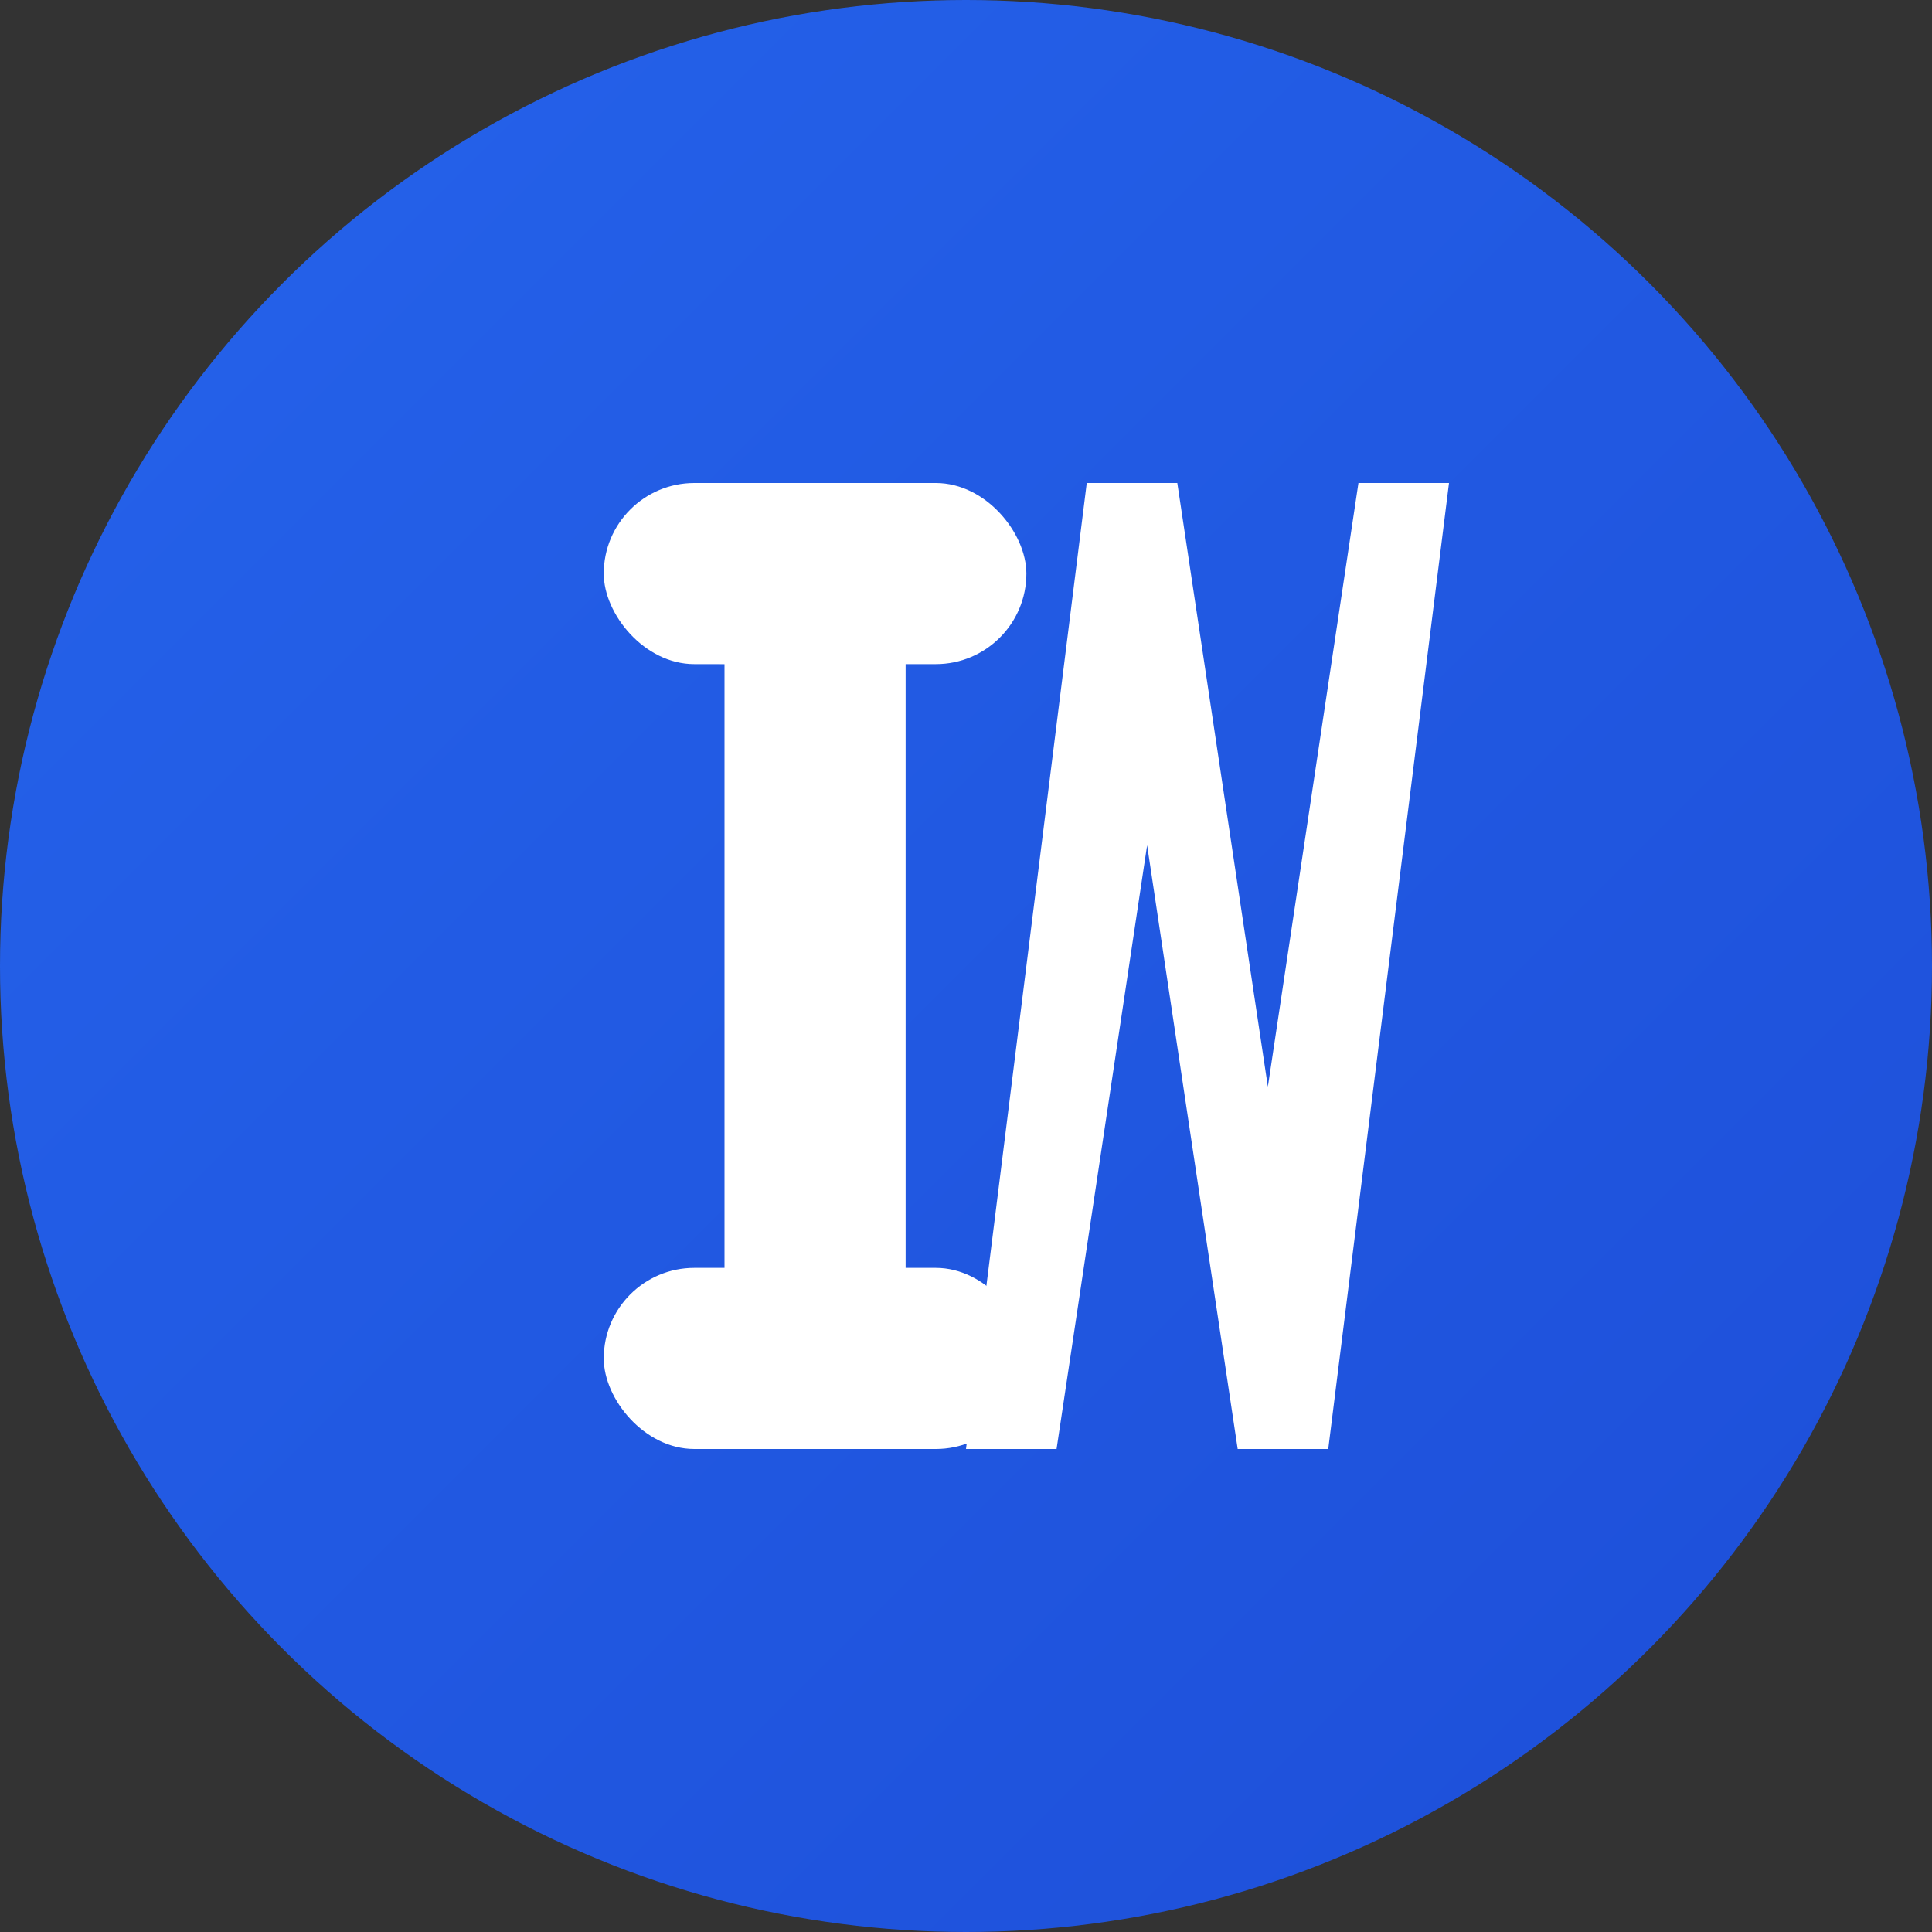
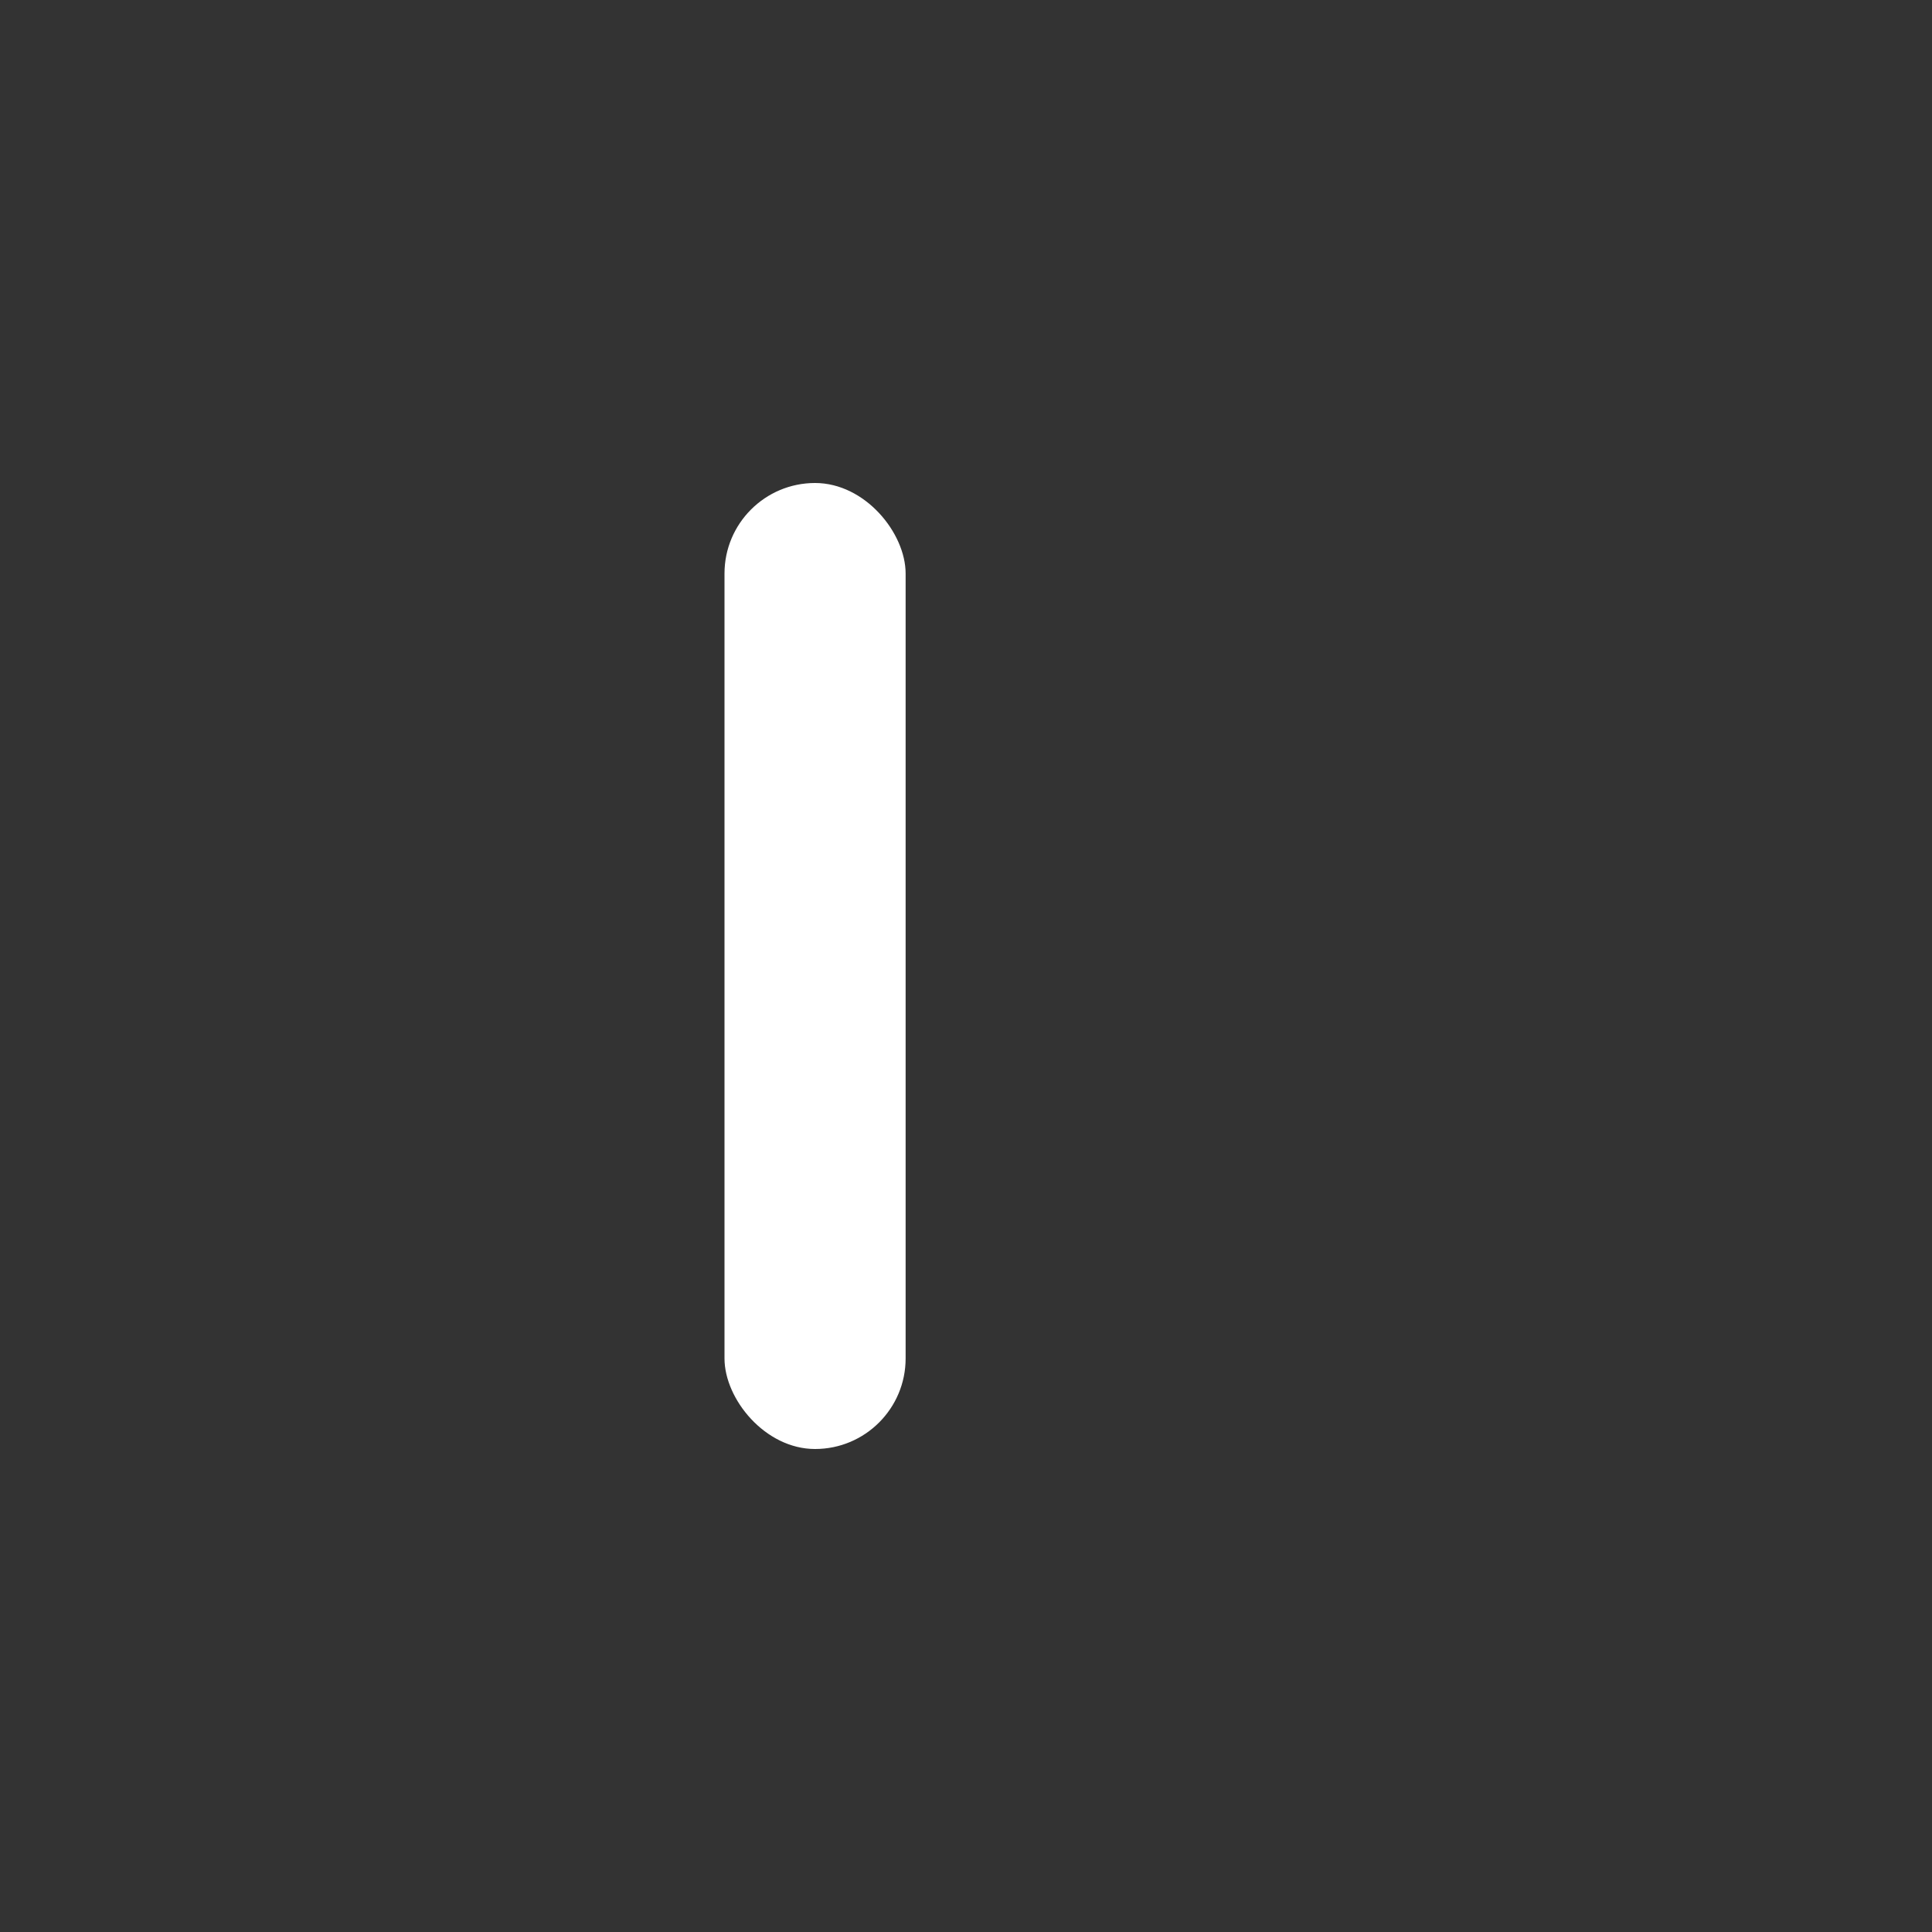
<svg xmlns="http://www.w3.org/2000/svg" width="32" height="32" viewBox="0 0 32 32" fill="none">
  <rect x="0" y="0" width="32" height="32" fill="#333333" stroke="none" />
  <defs>
    <linearGradient id="faviconGradient" x1="0%" y1="0%" x2="100%" y2="100%">
      <stop offset="0%" style="stop-color:#2563eb;stop-opacity:1" />
      <stop offset="100%" style="stop-color:#1d4ed8;stop-opacity:1" />
    </linearGradient>
  </defs>
-   <circle cx="16" cy="16" r="16" fill="url(#faviconGradient)" />
  <rect x="12" y="8" width="3" height="16" rx="1.5" fill="white" />
-   <rect x="10" y="8" width="7" height="3" rx="1.5" fill="white" />
-   <rect x="10" y="21" width="7" height="3" rx="1.5" fill="white" />
-   <path d="M18,8 L19.5,8 L21,18 L22.5,8 L24,8 L22,24 L20.5,24 L19,14 L17.5,24 L16,24 Z" fill="white" />
-   <circle cx="12" cy="10" r="1" fill="white" opacity="0.3" />
</svg>